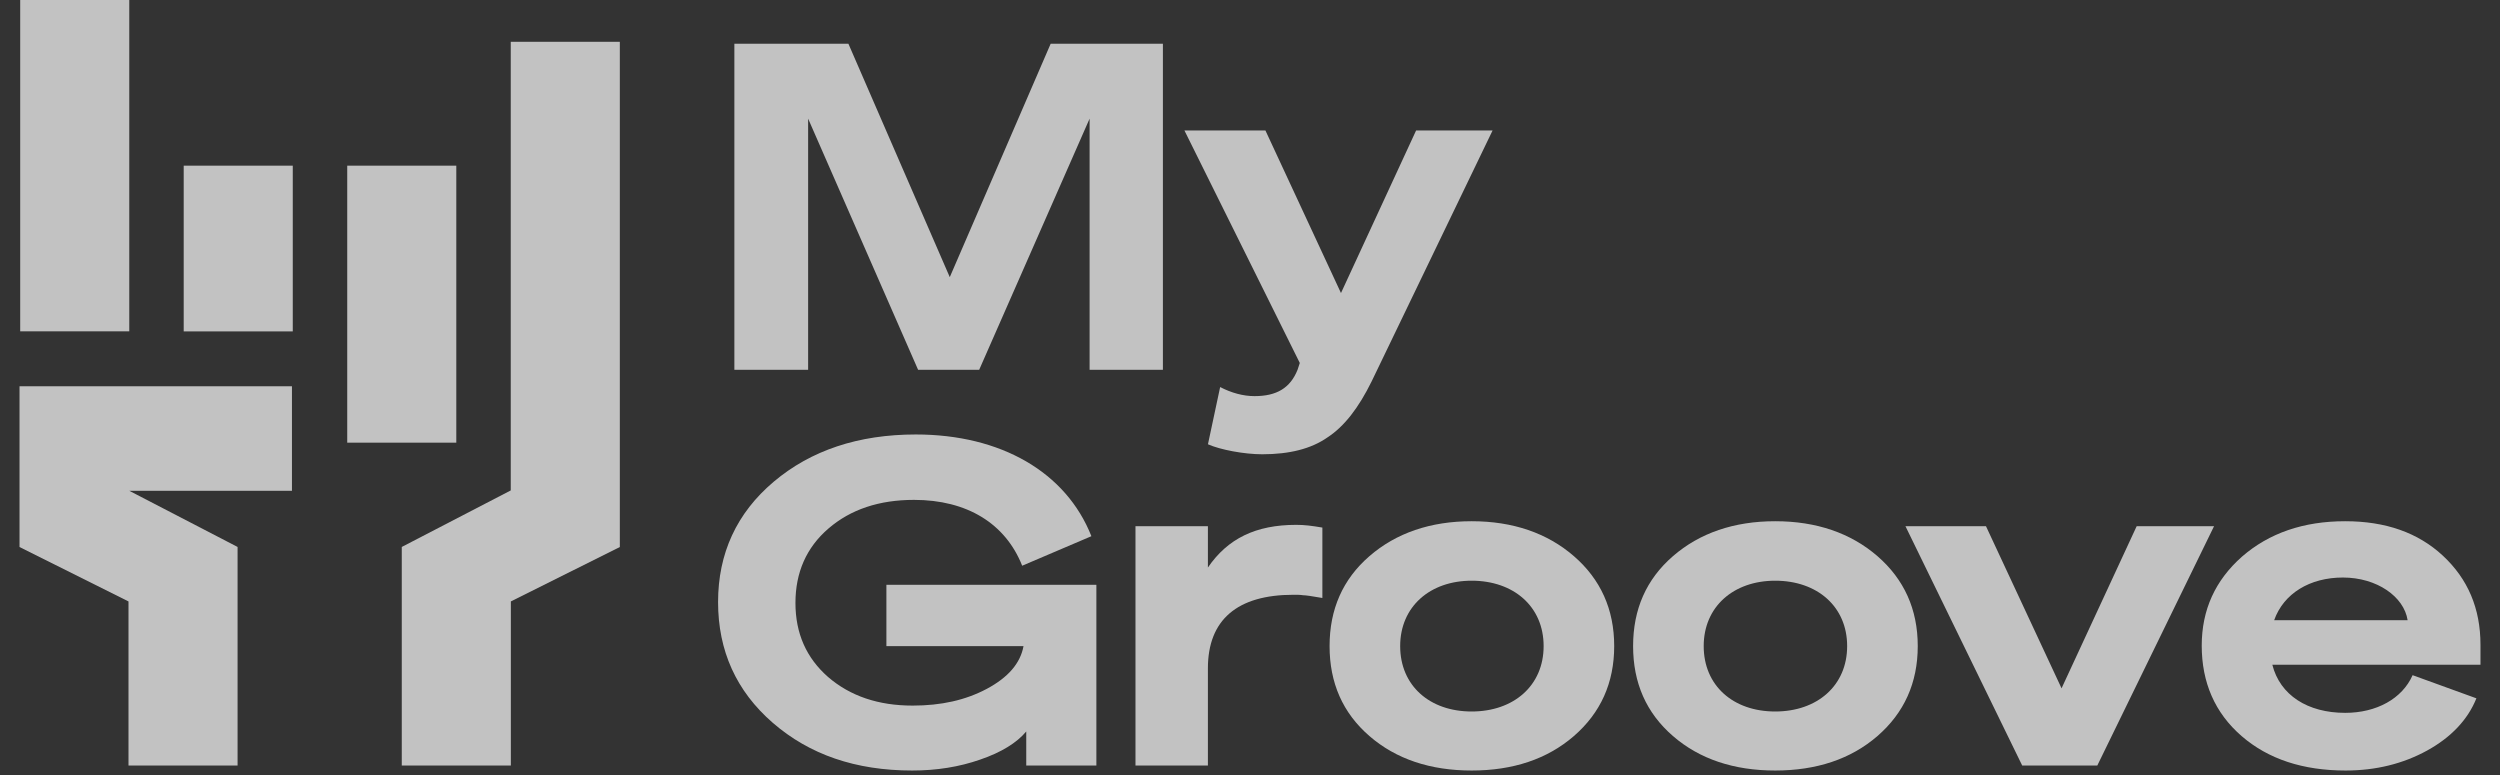
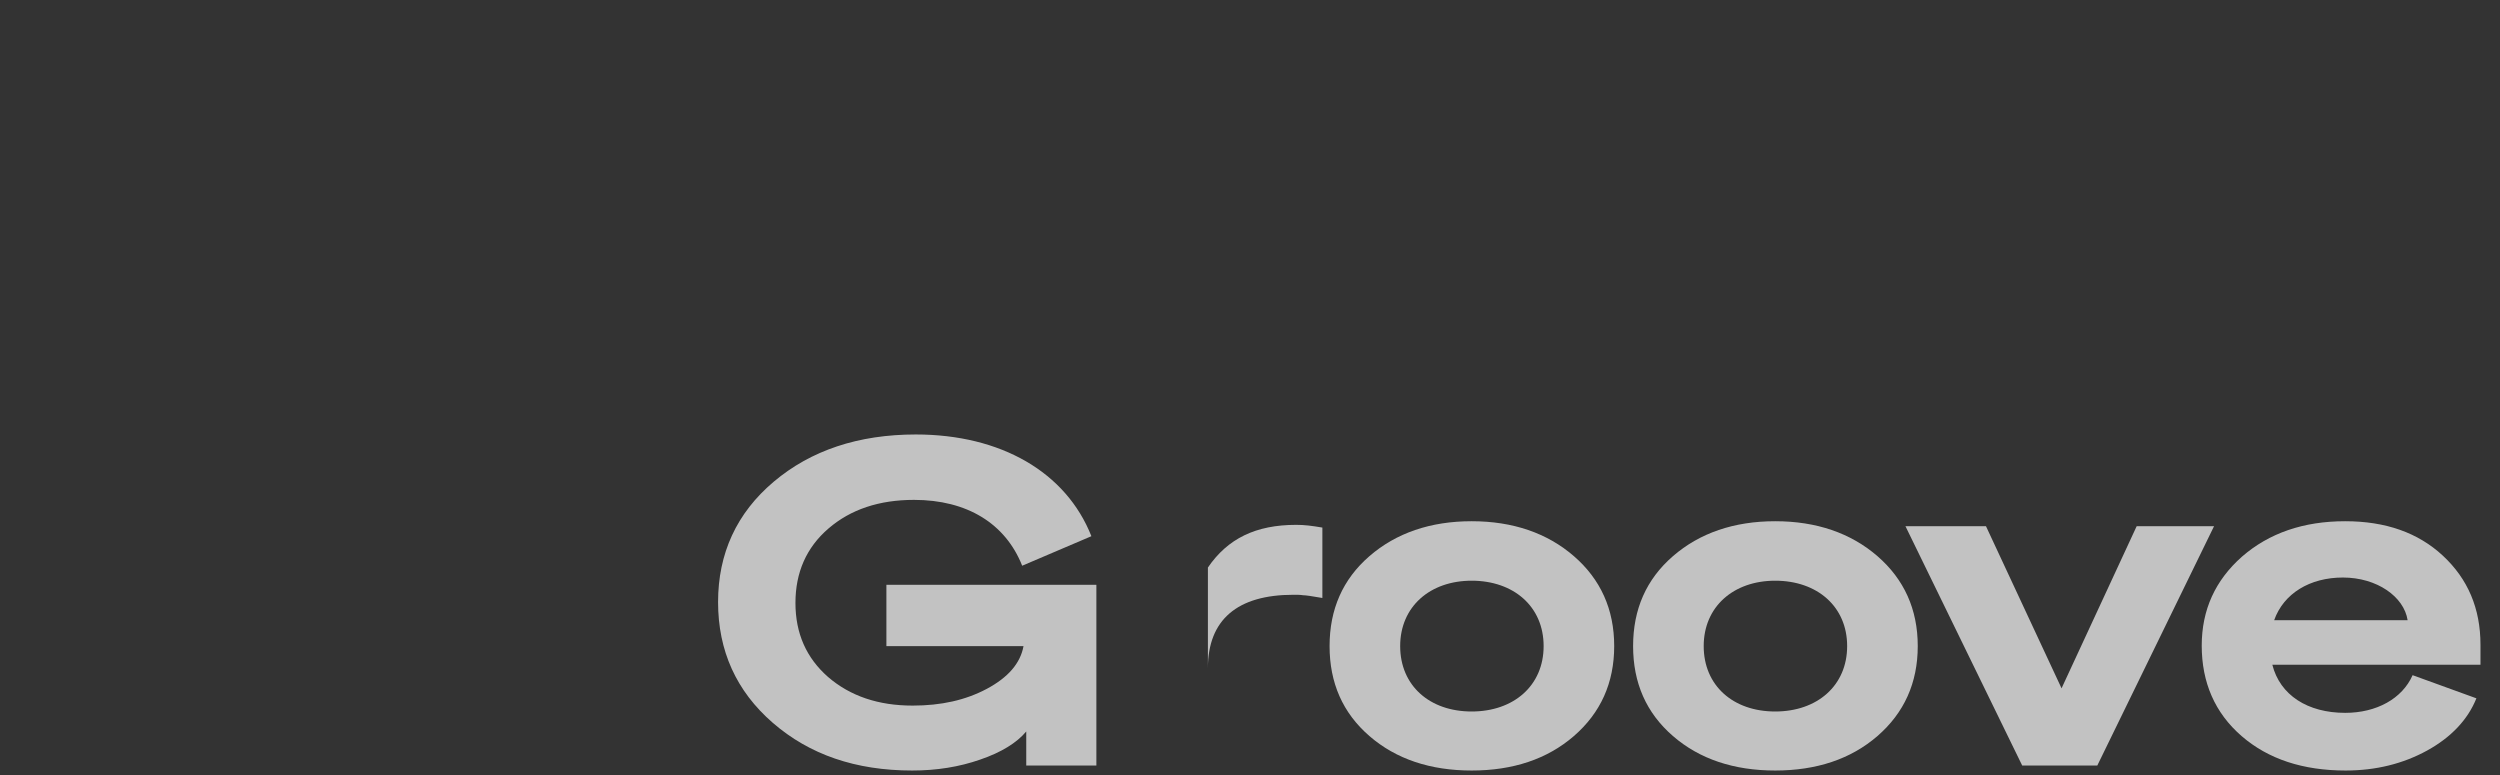
<svg xmlns="http://www.w3.org/2000/svg" width="100" height="31" viewBox="0 0 100 31" fill="none">
  <rect x="0" y="0" width="100" height="31" fill="#333333" stroke="none" />
  <g opacity="0.7">
    <g clip-path="url(#clip0_112_193)">
-       <path d="M43.584 4.746V14.792H46.516V1.749H42.027L37.991 11.086L33.936 1.749H29.375V14.792H32.325V4.746L36.724 14.792H39.167L43.584 4.746Z" fill="white" />
-       <path d="M59.703 5.219H56.644L53.639 11.722L50.617 5.219H47.377L51.992 14.519L51.902 14.792C51.612 15.518 51.069 15.845 50.182 15.845C49.73 15.845 49.259 15.718 48.806 15.482L48.318 17.771C48.806 17.989 49.766 18.171 50.49 18.171C51.576 18.171 52.445 17.953 53.096 17.498C53.766 17.063 54.345 16.318 54.87 15.246L59.703 5.219Z" fill="white" />
      <path d="M43.855 30.621V23.392H35.456V25.844H40.941C40.814 26.534 40.325 27.097 39.475 27.552C38.624 28.006 37.647 28.224 36.506 28.224C35.131 28.224 34.008 27.842 33.122 27.079C32.253 26.316 31.818 25.335 31.818 24.118C31.818 22.901 32.253 21.902 33.14 21.139C34.027 20.376 35.167 19.995 36.561 19.995C38.678 19.995 40.217 20.939 40.887 22.629L43.656 21.448C42.643 18.887 40.036 17.379 36.633 17.379C34.334 17.379 32.434 18.015 30.95 19.268C29.465 20.521 28.723 22.138 28.723 24.082C28.723 26.026 29.447 27.642 30.913 28.914C32.379 30.185 34.226 30.821 36.488 30.821C37.466 30.821 38.371 30.676 39.203 30.385C40.054 30.095 40.669 29.713 41.05 29.259V30.621H43.855Z" fill="white" />
-       <path d="M51.845 20.994C50.234 20.994 49.112 21.539 48.316 22.701V21.048H45.419V30.622H48.316V26.734C48.316 24.79 49.492 23.791 51.736 23.791C51.881 23.791 52.008 23.791 52.117 23.809C52.225 23.809 52.479 23.846 52.895 23.919V21.103C52.461 21.03 52.189 20.994 51.845 20.994Z" fill="white" />
+       <path d="M51.845 20.994C50.234 20.994 49.112 21.539 48.316 22.701V21.048V30.622H48.316V26.734C48.316 24.79 49.492 23.791 51.736 23.791C51.881 23.791 52.008 23.791 52.117 23.809C52.225 23.809 52.479 23.846 52.895 23.919V21.103C52.461 21.03 52.189 20.994 51.845 20.994Z" fill="white" />
      <path d="M58.866 20.849C57.219 20.849 55.844 21.321 54.776 22.247C53.708 23.174 53.183 24.373 53.183 25.844C53.183 27.316 53.708 28.514 54.776 29.441C55.844 30.367 57.219 30.821 58.866 30.821C60.514 30.821 61.889 30.367 62.957 29.441C64.025 28.514 64.568 27.316 64.568 25.844C64.568 24.373 64.025 23.174 62.957 22.247C61.889 21.321 60.514 20.849 58.866 20.849ZM58.866 23.228C60.55 23.228 61.745 24.264 61.745 25.844C61.745 27.424 60.55 28.46 58.866 28.46C57.183 28.46 56.007 27.424 56.007 25.844C56.007 24.264 57.201 23.228 58.866 23.228Z" fill="white" />
      <path d="M71.008 20.849C69.361 20.849 67.985 21.321 66.917 22.247C65.849 23.174 65.324 24.373 65.324 25.844C65.324 27.316 65.849 28.514 66.917 29.441C67.985 30.367 69.361 30.821 71.008 30.821C72.655 30.821 74.031 30.367 75.099 29.441C76.166 28.514 76.71 27.316 76.71 25.844C76.71 24.373 76.166 23.174 75.099 22.247C74.031 21.321 72.655 20.849 71.008 20.849ZM71.008 23.228C72.691 23.228 73.886 24.264 73.886 25.844C73.886 27.424 72.691 28.46 71.008 28.46C69.325 28.46 68.148 27.424 68.148 25.844C68.148 24.264 69.343 23.228 71.008 23.228Z" fill="white" />
      <path d="M88.562 21.048H85.467L82.462 27.533L79.439 21.048H76.218L80.888 30.621H83.892L88.562 21.048Z" fill="white" />
      <path d="M93.825 30.821C95.038 30.821 96.124 30.549 97.084 30.022C98.043 29.495 98.713 28.787 99.056 27.933L96.504 27.007C96.088 27.951 95.056 28.514 93.807 28.514C92.305 28.514 91.201 27.806 90.893 26.589H99.219V25.79C99.219 24.336 98.713 23.156 97.717 22.229C96.721 21.303 95.418 20.849 93.807 20.849C92.142 20.849 90.767 21.321 89.68 22.265C88.612 23.21 88.069 24.391 88.069 25.826C88.069 27.297 88.594 28.514 89.662 29.441C90.73 30.367 92.124 30.821 93.825 30.821ZM93.717 23.101C95.074 23.101 96.16 23.864 96.305 24.809H90.966C91.346 23.737 92.395 23.101 93.717 23.101Z" fill="white" />
-       <path fill-rule="evenodd" clip-rule="evenodd" d="M0.808 0H5.171V13.254H0.808V0ZM24.793 1.673H20.43V19.617L16.071 21.878V30.622H20.434V24.057L24.793 21.881V1.673ZM0.781 21.662V21.881L5.14 24.057V30.622H9.503V21.878L5.171 19.632H11.678V15.45H0.781V21.662ZM13.889 6.627H18.252V17.707H13.889V6.627ZM11.711 6.627H7.348V13.255H11.711V6.627Z" fill="white" />
    </g>
  </g>
  <defs>
    <clipPath id="clip0_112_193">
      <rect width="98.439" height="31" fill="white" transform="translate(0.781)" />
    </clipPath>
  </defs>
</svg>